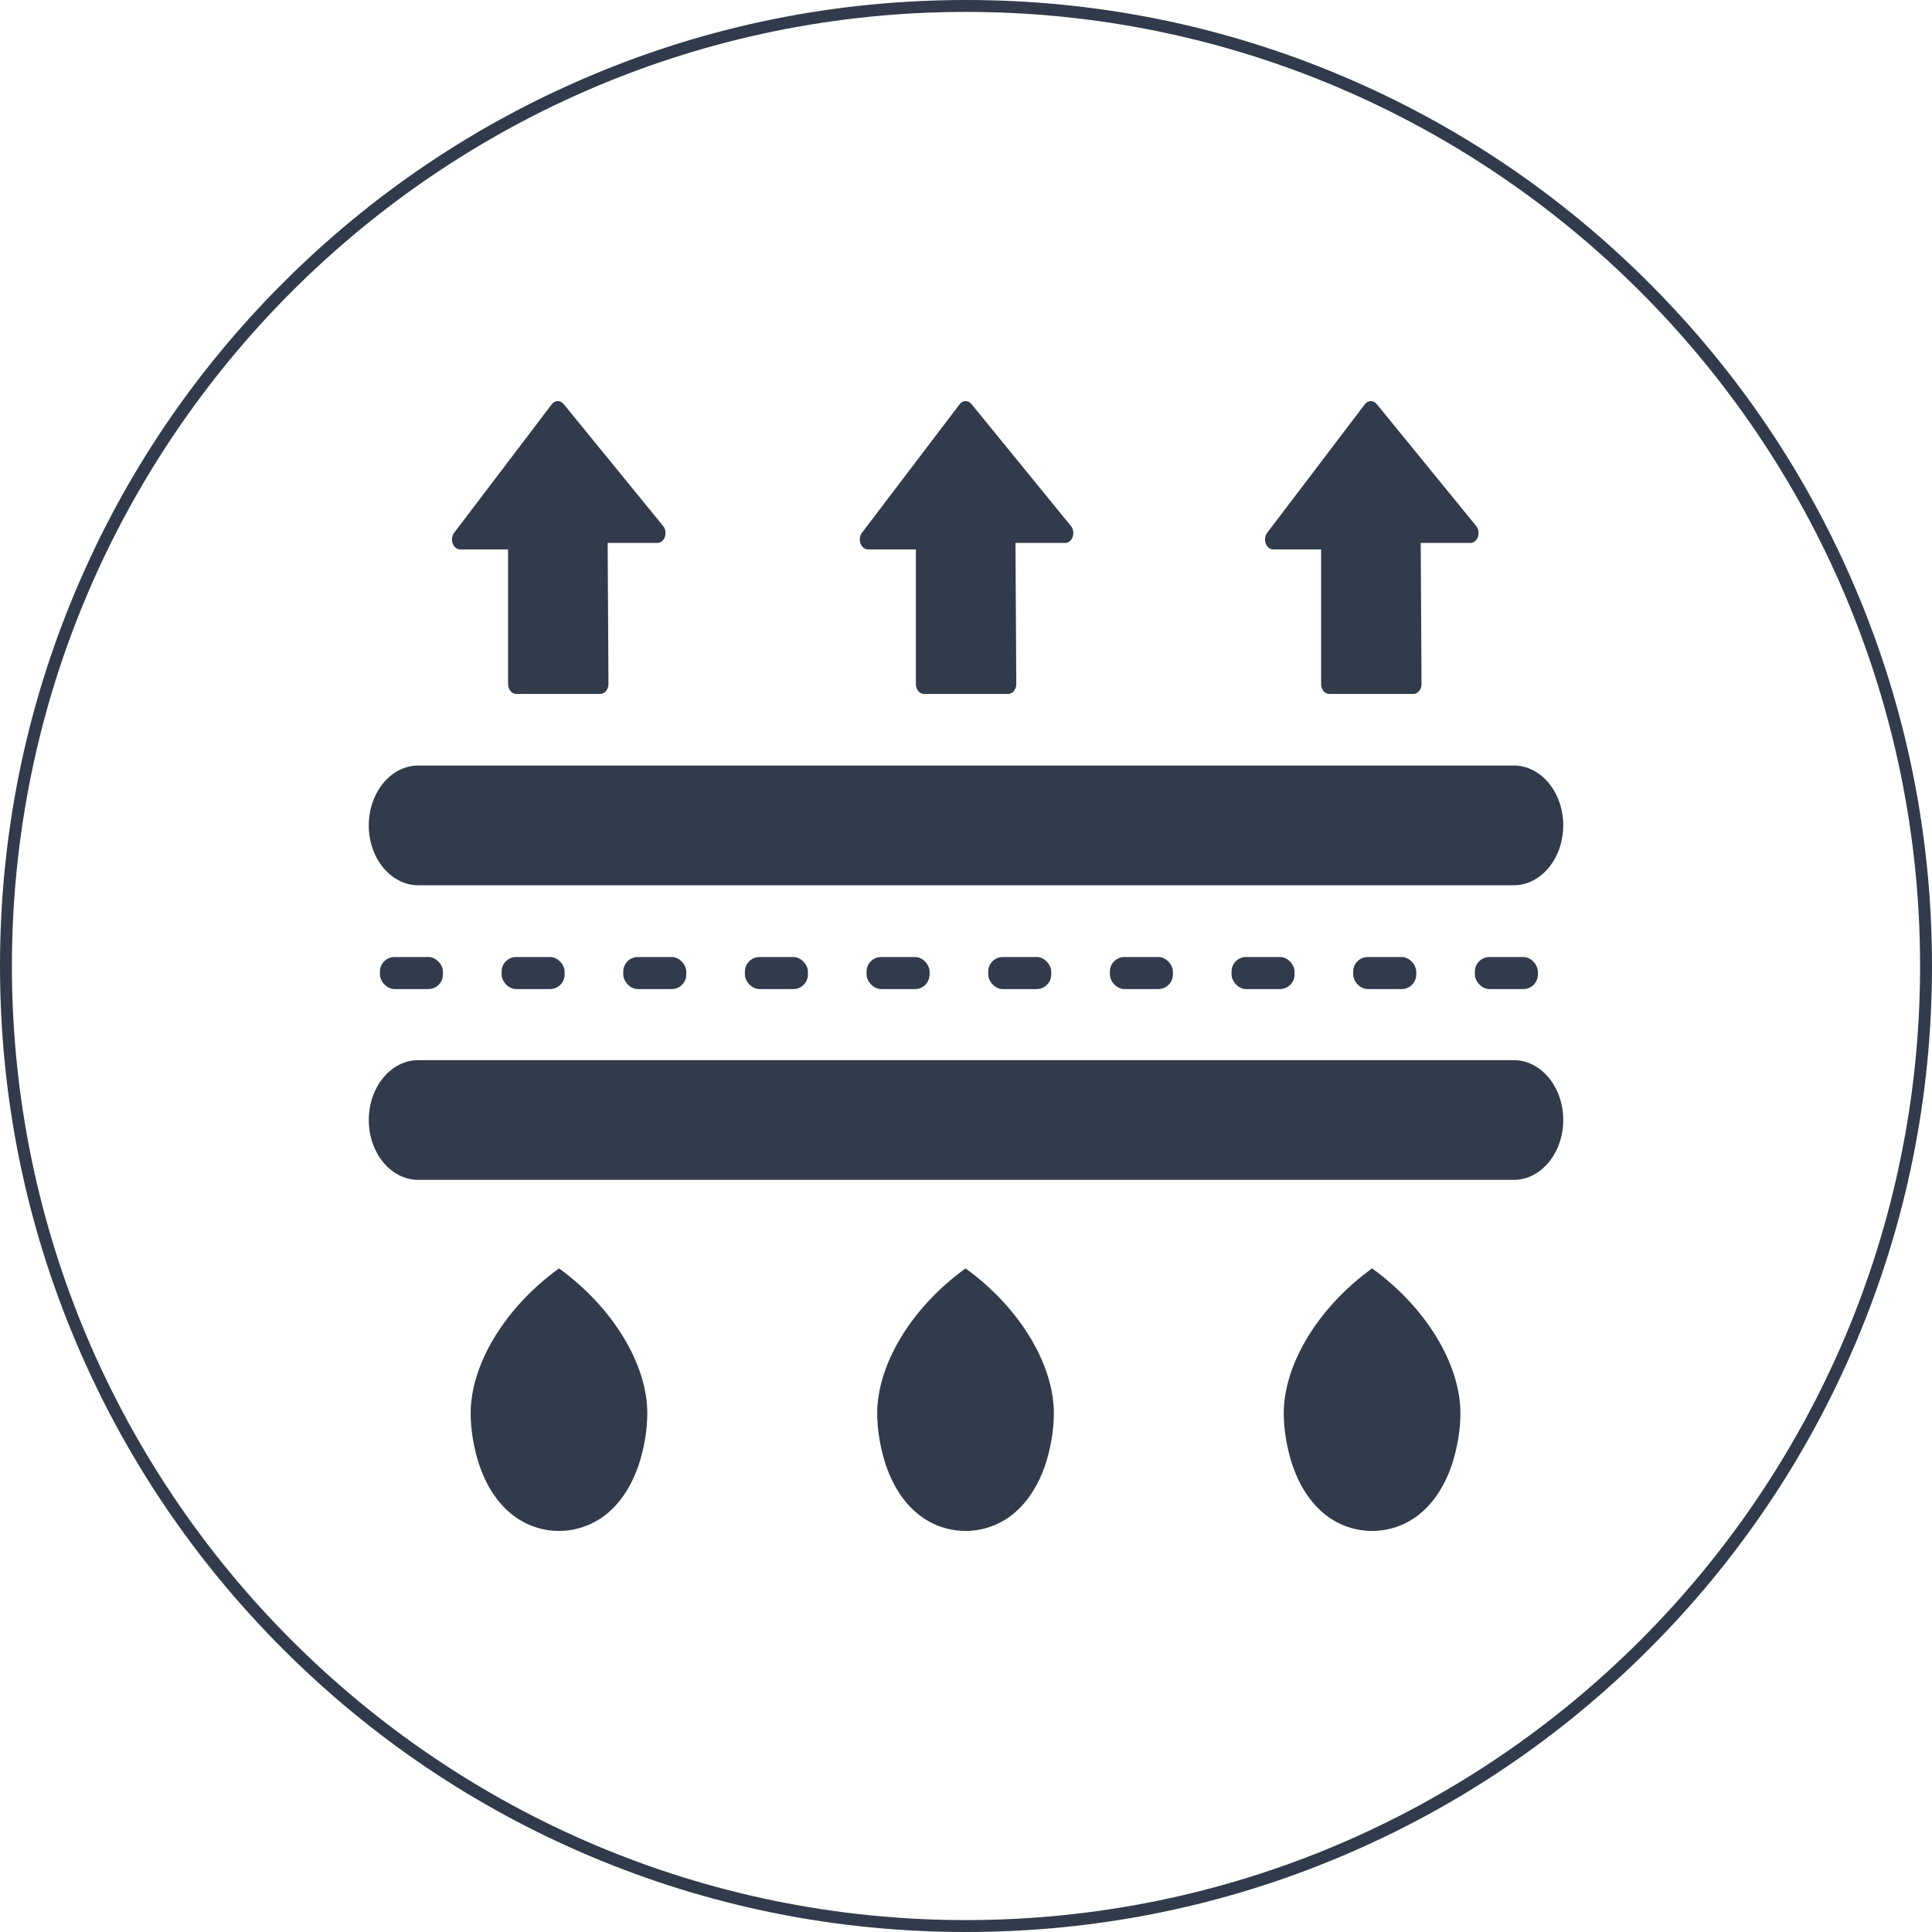
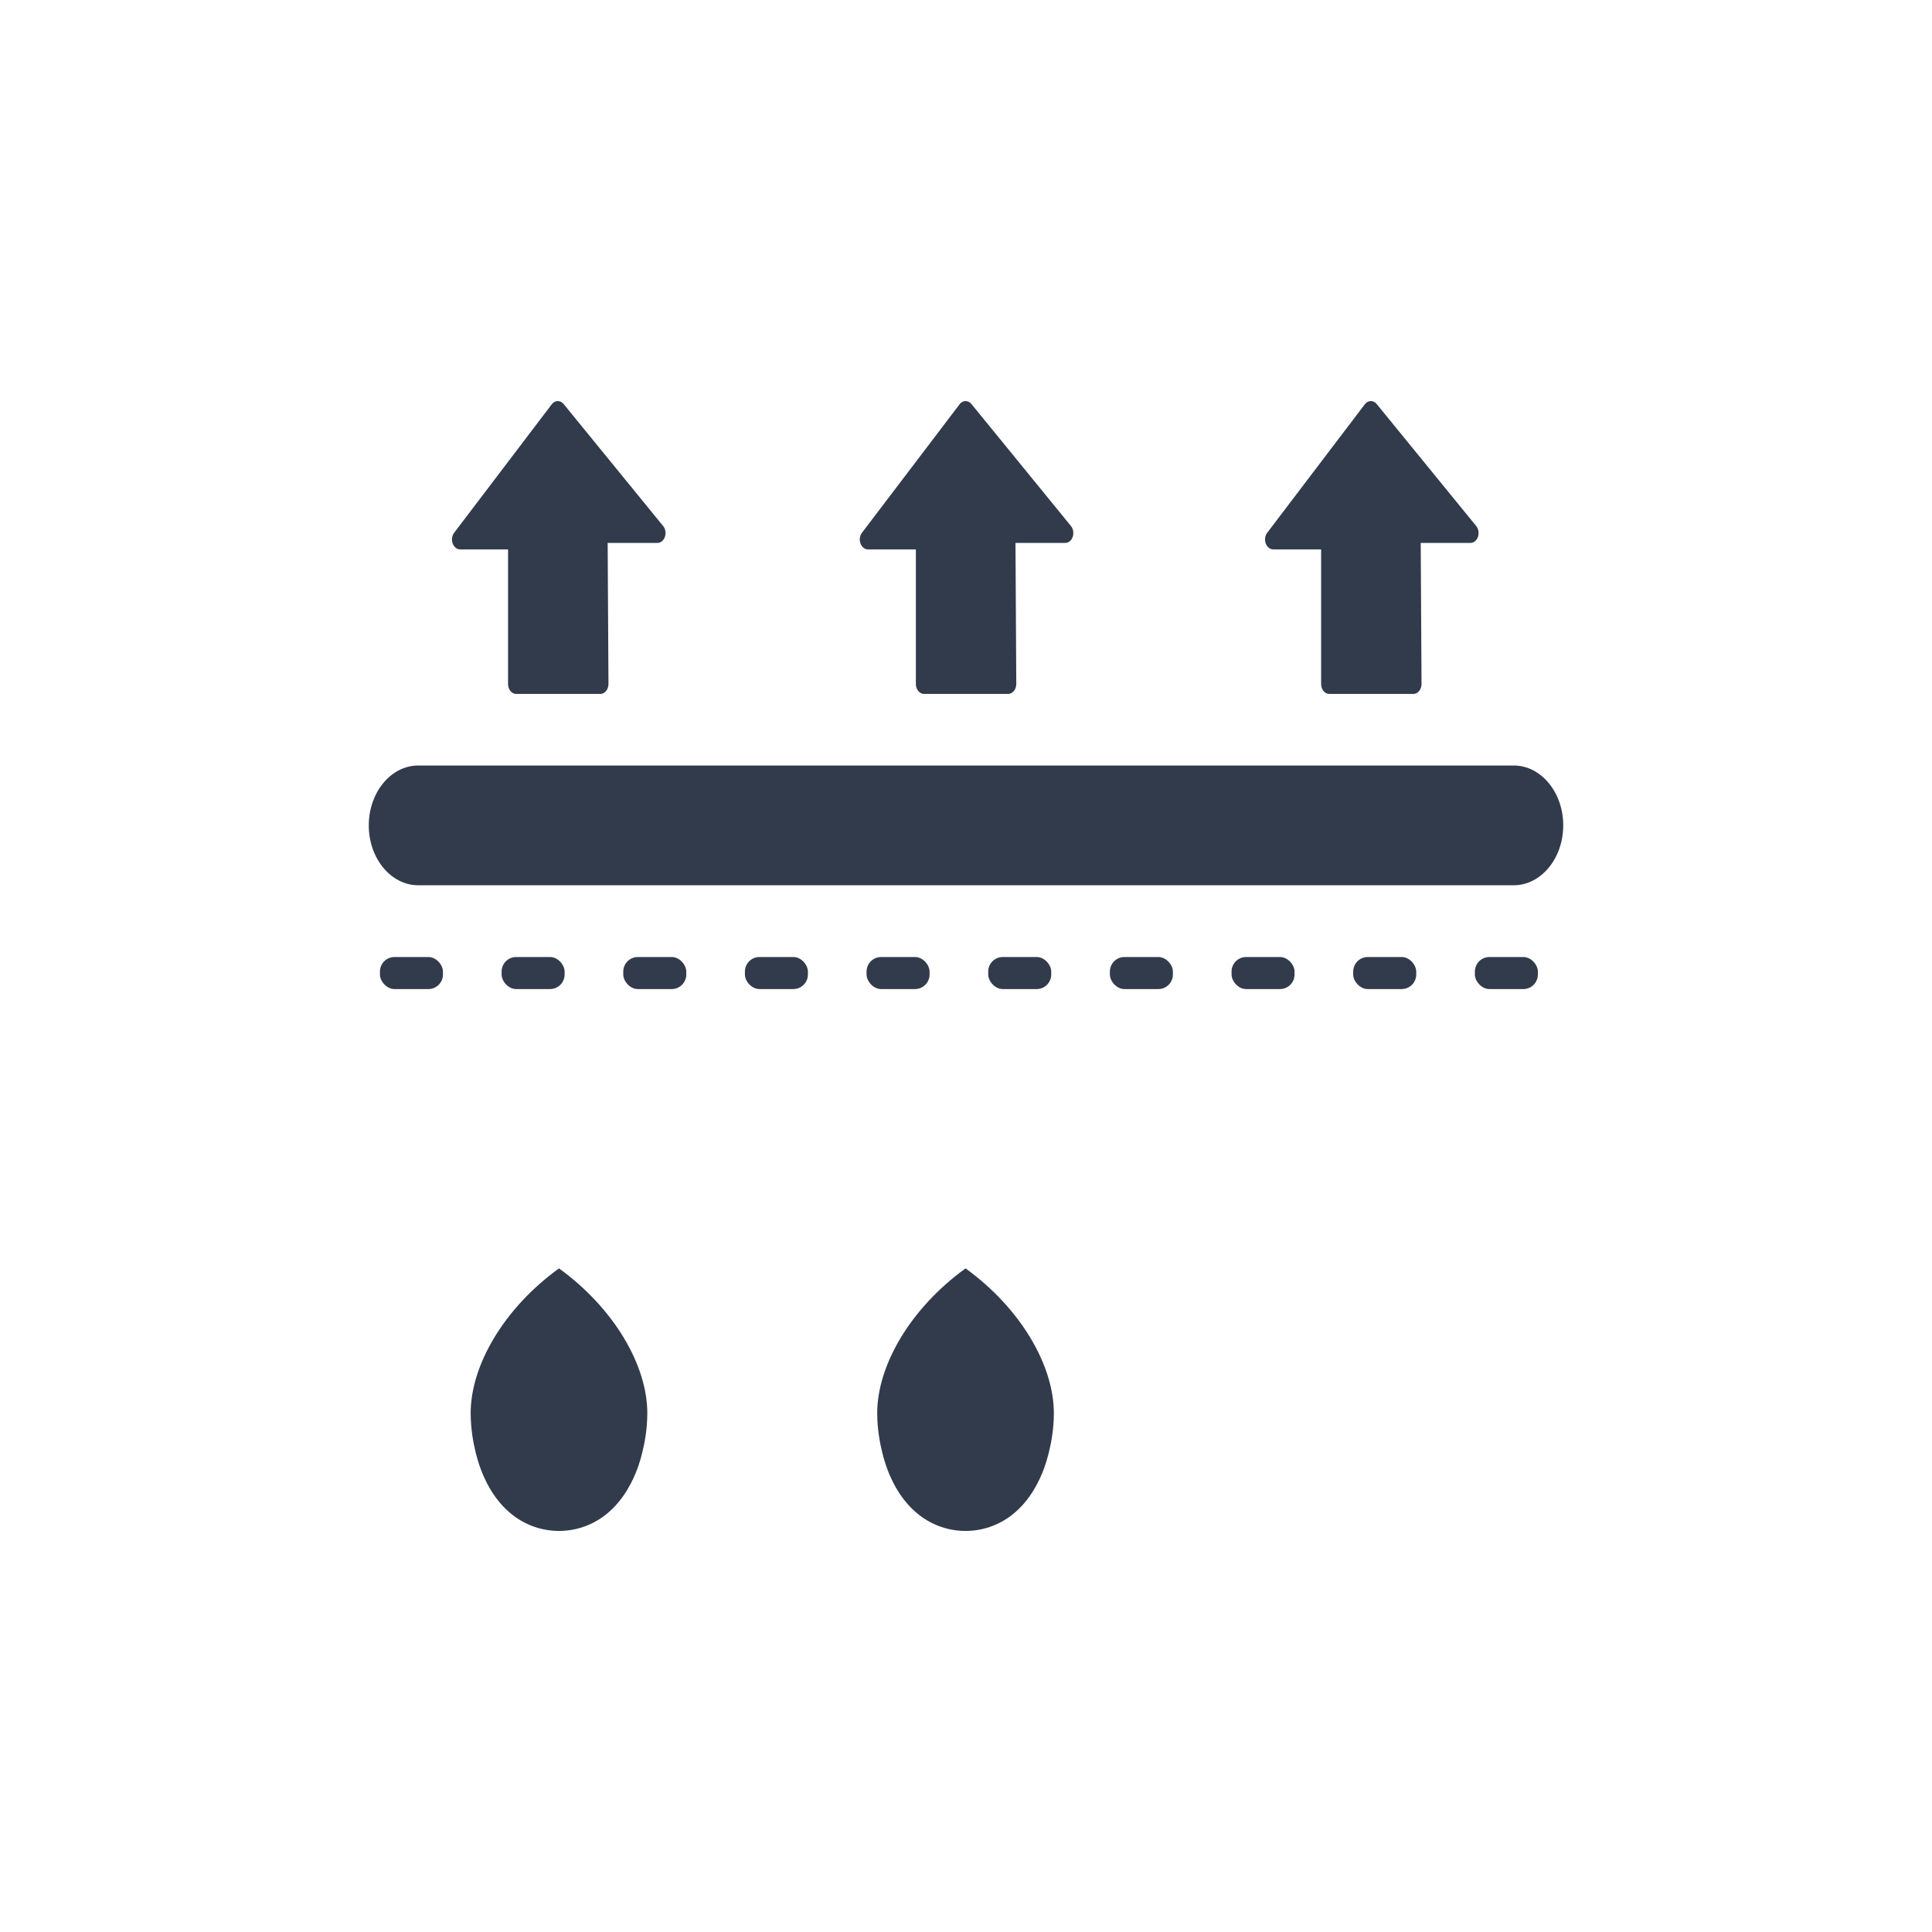
<svg xmlns="http://www.w3.org/2000/svg" id="Layer_2" viewBox="0 0 811 811">
  <defs>
    <style>.cls-1{fill:#323b4b;}</style>
  </defs>
  <g id="Layer_1-2">
    <path class="cls-1" d="m271.72,593.41c-.05,12.87-4.28,23.4-4.28,23.4-1.51,4.02-5.32,12.95-13.41,19.2-11.46,8.85-27.31,8.85-38.77,0-8.1-6.25-11.9-15.18-13.41-19.2,0,0-4.23-10.53-4.28-23.4-.08-20.3,14.04-44.31,37.08-60.98,23.03,16.67,37.15,40.68,37.07,60.98Z" />
    <path class="cls-1" d="m442.38,593.41c-.05,12.87-4.28,23.4-4.28,23.4-1.52,4.02-5.32,12.95-13.41,19.2-11.46,8.85-27.31,8.85-38.77,0-8.1-6.25-11.9-15.18-13.41-19.2,0,0-4.23-10.53-4.28-23.4-.08-20.3,14.04-44.31,37.08-60.98,23.03,16.67,37.15,40.68,37.07,60.98Z" />
-     <path class="cls-1" d="m613.04,593.41c-.05,12.87-4.28,23.4-4.28,23.4-1.52,4.02-5.32,12.95-13.41,19.2-11.46,8.85-27.31,8.85-38.77,0-8.1-6.25-11.9-15.18-13.41-19.2,0,0-4.23-10.53-4.28-23.4-.08-20.3,14.04-44.31,37.08-60.98,23.03,16.67,37.15,40.68,37.07,60.98Z" />
-     <path class="cls-1" d="m656.2,470.15c0,13.86-9.32,25.13-20.77,25.13H175.56c-11.45,0-20.76-11.27-20.76-25.13s9.31-25.13,20.76-25.13h459.88c11.45,0,20.77,11.27,20.77,25.13Z" />
+     <path class="cls-1" d="m613.04,593.41Z" />
    <path class="cls-1" d="m656.2,346.48c0,13.85-9.32,25.13-20.77,25.13H175.56c-11.45,0-20.76-11.28-20.76-25.13s9.31-25.14,20.76-25.14h459.88c11.45,0,20.77,11.28,20.77,25.14Z" />
    <rect class="cls-1" x="159.49" y="401.73" width="26.45" height="13.45" rx="6.11" ry="6.11" />
    <rect class="cls-1" x="210.56" y="401.73" width="26.45" height="13.45" rx="6.11" ry="6.11" />
    <rect class="cls-1" x="261.63" y="401.73" width="26.45" height="13.45" rx="6.11" ry="6.11" />
    <rect class="cls-1" x="312.69" y="401.73" width="26.45" height="13.45" rx="6.11" ry="6.11" />
    <rect class="cls-1" x="363.76" y="401.73" width="26.45" height="13.45" rx="6.11" ry="6.11" />
    <rect class="cls-1" x="414.83" y="401.73" width="26.45" height="13.45" rx="6.11" ry="6.11" />
    <rect class="cls-1" x="465.9" y="401.73" width="26.45" height="13.45" rx="6.11" ry="6.11" />
    <rect class="cls-1" x="516.97" y="401.73" width="26.45" height="13.45" rx="6.11" ry="6.11" />
    <rect class="cls-1" x="568.04" y="401.73" width="26.45" height="13.45" rx="6.11" ry="6.11" />
    <rect class="cls-1" x="619.11" y="401.73" width="26.45" height="13.45" rx="6.11" ry="6.11" />
    <path class="cls-1" d="m279.12,225.35c-.54,1.55-1.78,2.56-3.17,2.56h-20.87l.34,59.19c0,2.3-1.52,4.18-3.41,4.2h-35.3c-1.9,0-3.44-1.87-3.44-4.17v-56.51h-20.1c-1.37,0-2.6-.97-3.15-2.49-.55-1.51-.31-3.27.62-4.49l40.98-53.94c.64-.84,1.53-1.32,2.47-1.34.92-.02,1.85.43,2.51,1.24l41.78,51.22c.98,1.19,1.25,2.98.73,4.53Z" />
    <path class="cls-1" d="m450.31,225.35c-.54,1.55-1.78,2.56-3.17,2.56h-20.87l.34,59.19c0,2.3-1.52,4.18-3.41,4.2h-35.3c-1.9,0-3.44-1.87-3.44-4.17v-56.51h-20.1c-1.37,0-2.6-.97-3.15-2.49-.55-1.51-.31-3.27.62-4.49l40.98-53.94c.64-.84,1.53-1.32,2.47-1.34.92-.02,1.85.43,2.51,1.24l41.78,51.22c.98,1.19,1.25,2.98.73,4.53Z" />
    <path class="cls-1" d="m620.42,225.35c-.54,1.55-1.78,2.56-3.17,2.56h-20.87l.34,59.19c0,2.3-1.52,4.18-3.41,4.2h-35.3c-1.9,0-3.44-1.87-3.44-4.17v-56.51h-20.1c-1.37,0-2.6-.97-3.15-2.49-.55-1.51-.31-3.27.62-4.49l40.98-53.94c.64-.84,1.53-1.32,2.47-1.34.92-.02,1.85.43,2.51,1.24l41.78,51.22c.98,1.19,1.25,2.98.73,4.53Z" />
-     <path class="cls-1" d="m405.5,811c-54.74,0-107.85-10.72-157.84-31.87-48.29-20.42-91.65-49.66-128.89-86.9-37.24-37.24-66.48-80.61-86.9-128.89C10.72,513.35,0,460.24,0,405.5s10.72-107.85,31.87-157.84c20.42-48.29,49.66-91.65,86.9-128.89,37.24-37.24,80.61-66.48,128.89-86.9C297.65,10.72,350.76,0,405.5,0s107.85,10.72,157.84,31.87c48.29,20.42,91.65,49.66,128.89,86.9,37.24,37.24,66.48,80.61,86.9,128.89,21.15,49.99,31.87,103.1,31.87,157.84s-10.72,107.85-31.87,157.84c-20.42,48.29-49.66,91.65-86.9,128.89-37.24,37.24-80.61,66.48-128.89,86.9-49.99,21.15-103.1,31.87-157.84,31.87Zm0-806C184.66,5,5,184.66,5,405.5s179.66,400.5,400.5,400.5,400.5-179.66,400.5-400.5S626.34,5,405.5,5Z" />
  </g>
</svg>